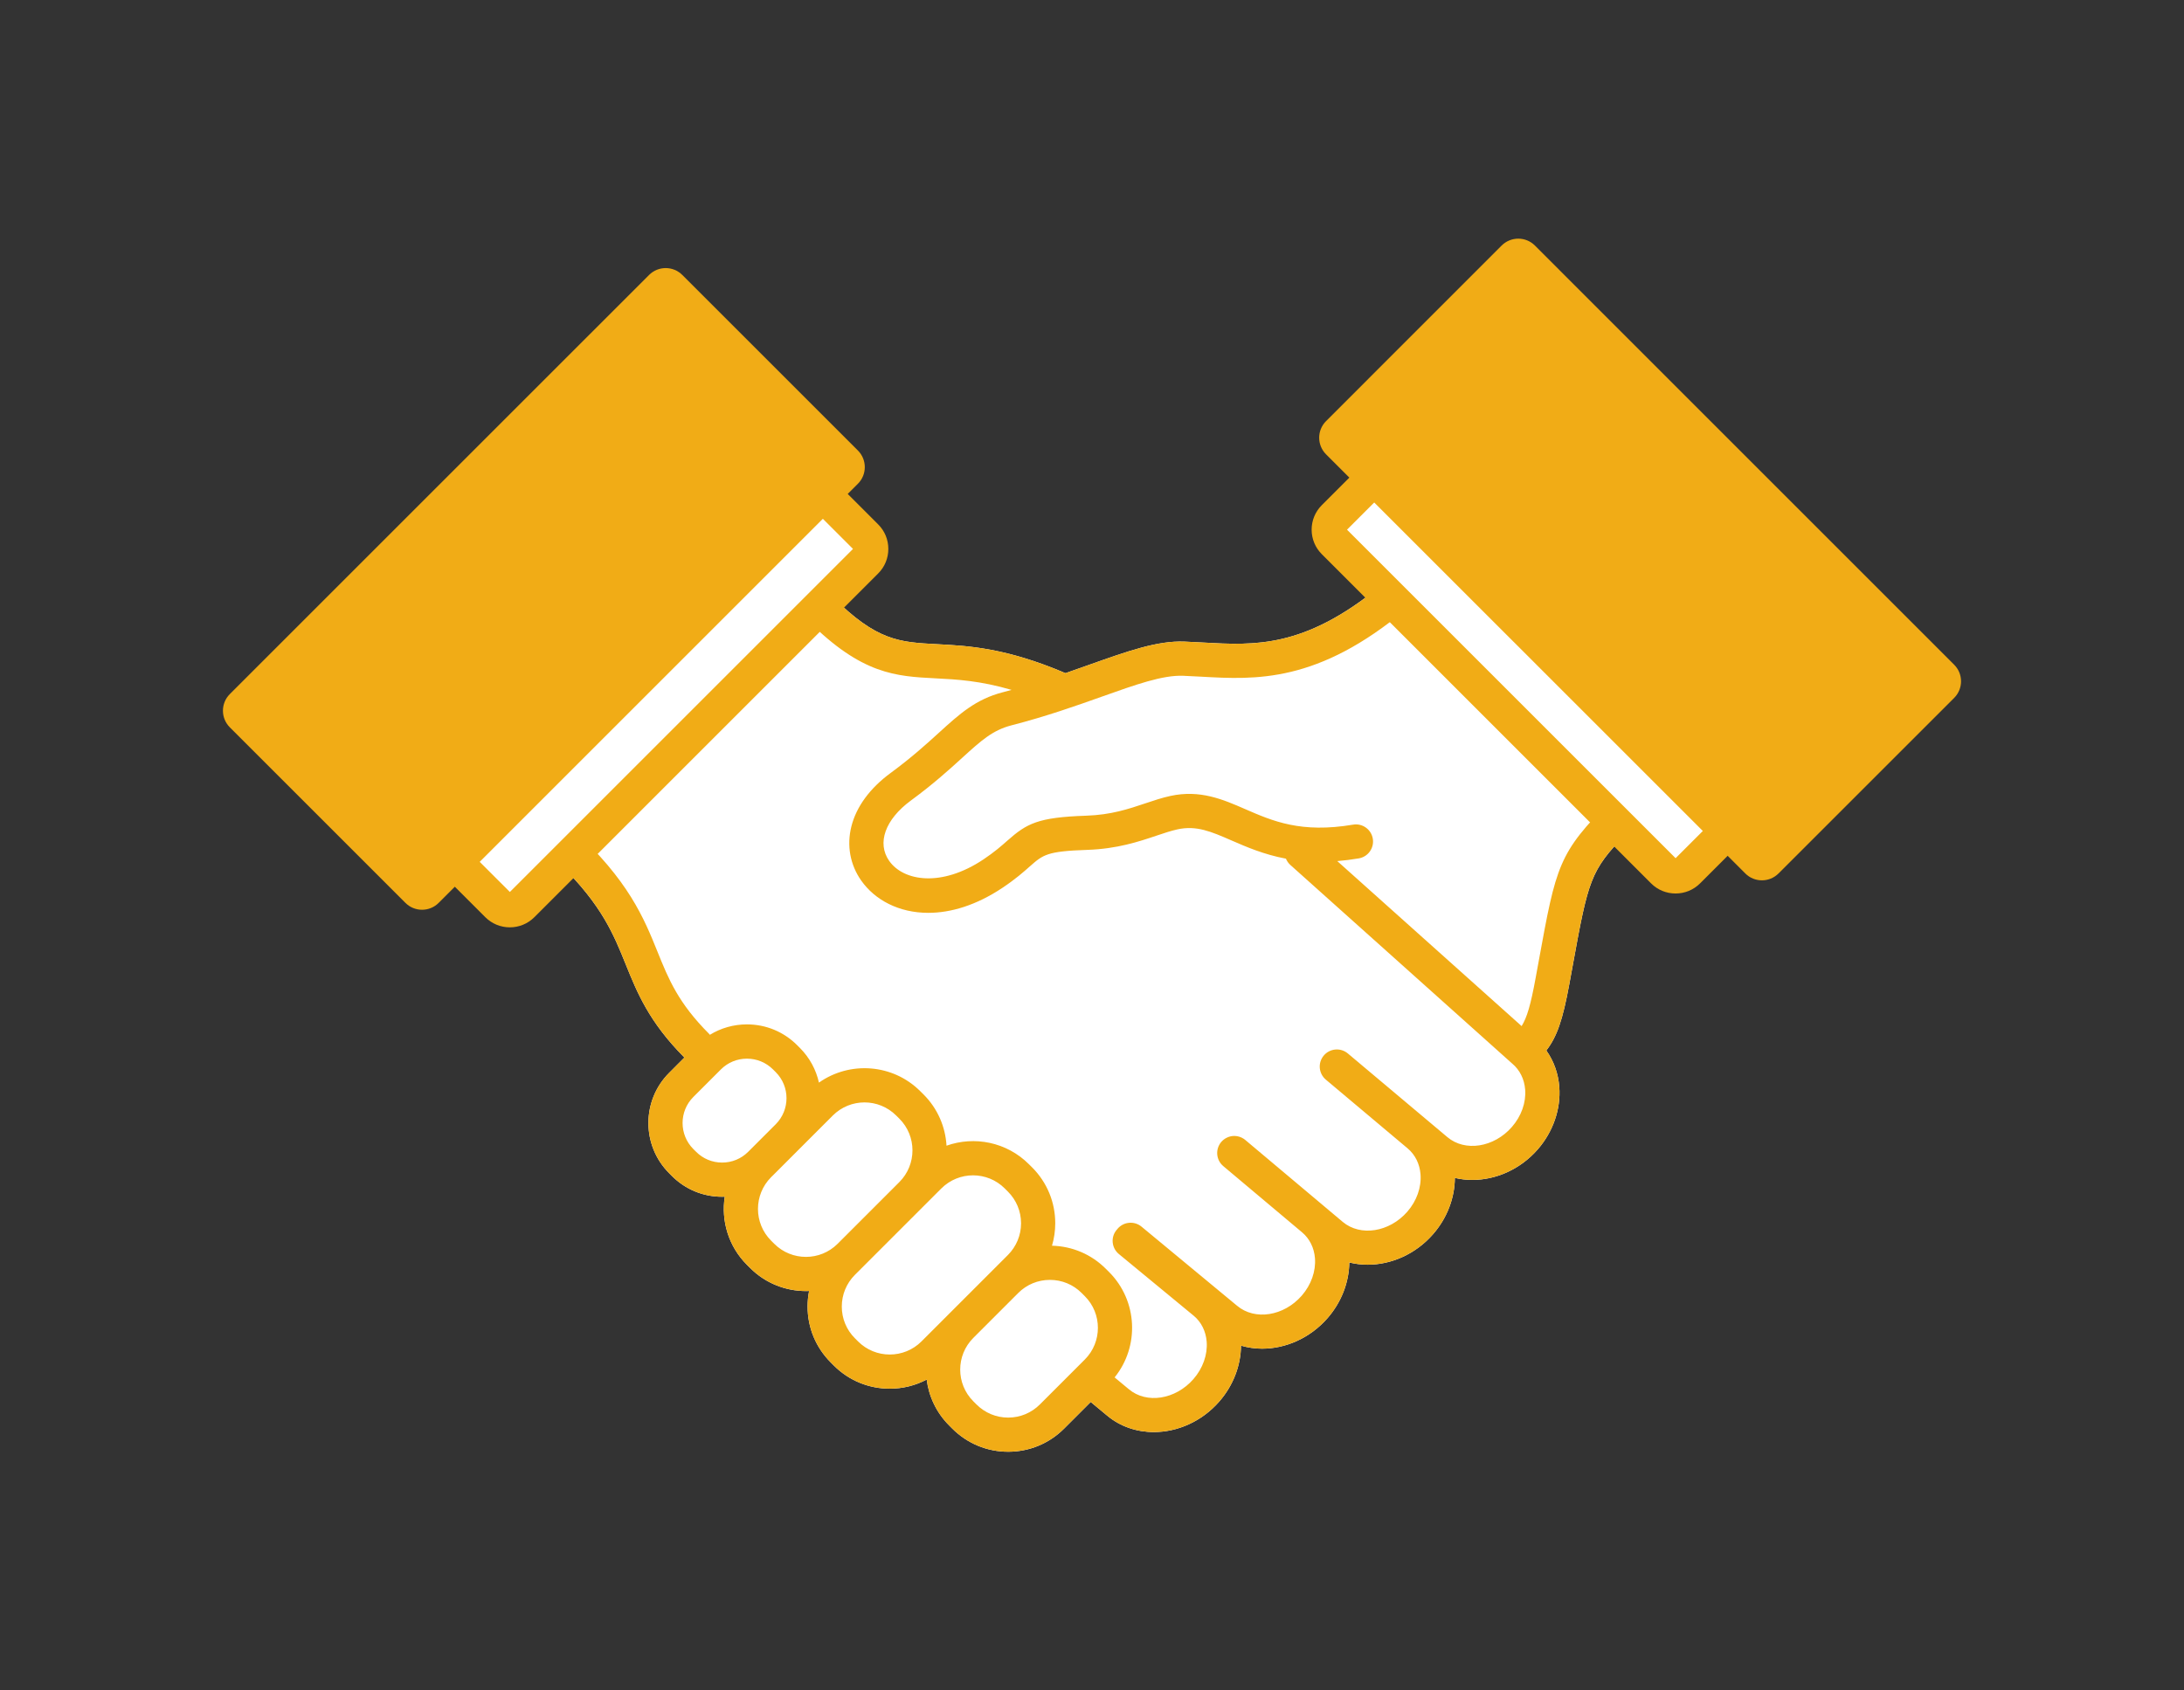
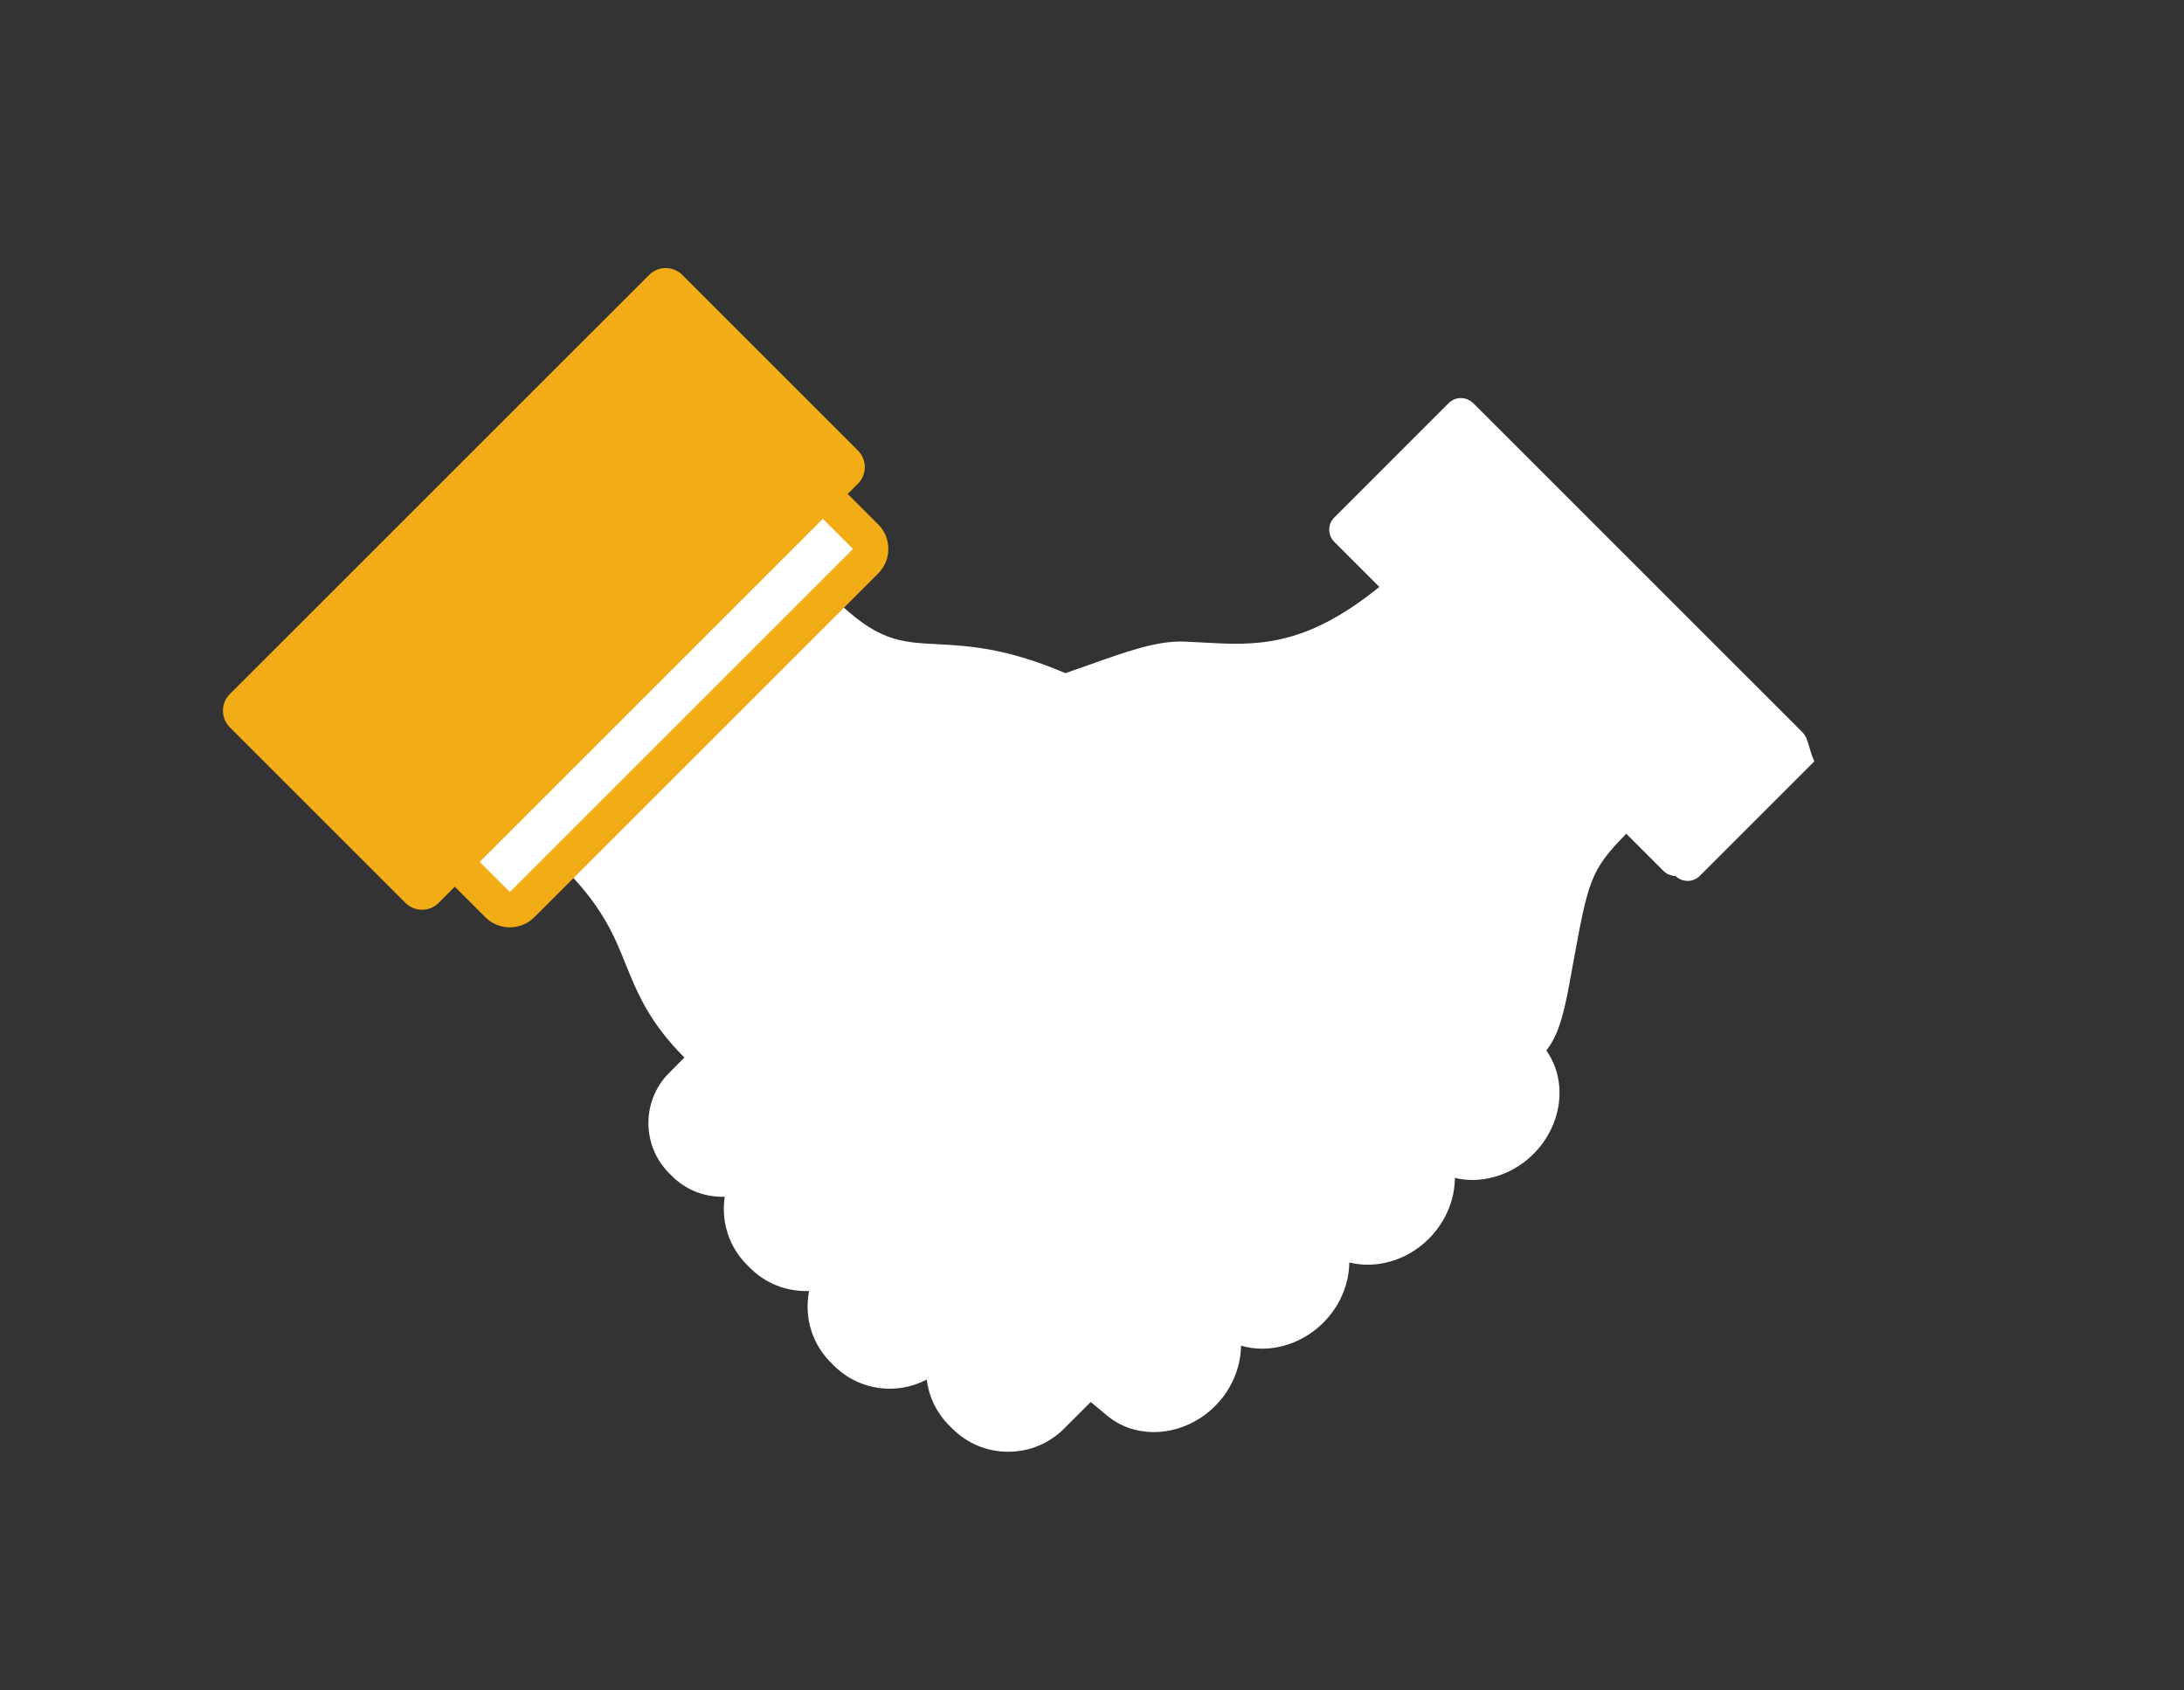
<svg xmlns="http://www.w3.org/2000/svg" version="1.1" id="レイヤー_1" x="0px" y="0px" width="124px" height="96px" viewBox="0 0 124 96" enable-background="new 0 0 124 96" xml:space="preserve">
  <rect x="0" y="0" width="124" height="96" fill="#333333" stroke="none" />
  <g>
    <path fill="#FFFFFF" d="M102.323,41.583L83.63,22.889c-0.182-0.182-0.429-0.283-0.686-0.283c-0.258,0-0.506,0.102-0.688,0.283   l-6.504,6.505c-0.379,0.38-0.379,0.993,0,1.374l2.562,2.562c-4.279,3.479-7.064,3.326-10.006,3.16   c-0.355-0.02-0.707-0.039-1.061-0.053c-1.525-0.059-3.213,0.539-5.342,1.295c-0.45,0.16-0.924,0.328-1.414,0.497   c-3.365-1.438-5.531-1.555-7.28-1.645c-2.139-0.111-3.43-0.179-5.944-2.694c-0.025-0.025-0.053-0.043-0.08-0.064l1.967-1.967   c0.379-0.379,0.379-0.994,0-1.373l-6.504-6.504c-0.182-0.182-0.43-0.284-0.688-0.284c-0.257,0-0.504,0.103-0.686,0.284   L21.757,43.504c-0.184,0.183-0.285,0.43-0.285,0.688c0,0.257,0.102,0.504,0.285,0.686l6.504,6.503   c0.189,0.191,0.438,0.285,0.688,0.285c0.246,0,0.496-0.094,0.686-0.285l2.234-2.232c2.307,2.277,2.966,3.904,3.659,5.619   c0.649,1.607,1.321,3.27,3.331,5.291l-0.865,0.867c-1.572,1.572-1.572,4.129,0,5.703l0.155,0.156   c0.761,0.762,1.774,1.18,2.851,1.18c0.051,0,0.101-0.002,0.15-0.004c-0.213,1.369,0.206,2.816,1.258,3.867l0.18,0.18   c0.873,0.875,2.023,1.312,3.172,1.312c0.061,0,0.119-0.002,0.178-0.004c-0.056,0.287-0.086,0.584-0.086,0.883   c0,1.199,0.467,2.326,1.315,3.174l0.179,0.18c0.874,0.875,2.023,1.312,3.172,1.312c0.723,0,1.443-0.174,2.097-0.518   c0.12,0.953,0.545,1.875,1.275,2.605l0.179,0.18c0.849,0.848,1.975,1.314,3.174,1.314c1.197,0,2.325-0.467,3.172-1.314l1.512-1.512   l0.92,0.764c0.757,0.637,1.699,0.945,2.662,0.945c1.34,0,2.723-0.596,3.715-1.732c0.789-0.902,1.228-2.043,1.236-3.176   c0.387,0.111,0.79,0.172,1.197,0.172c1.34,0,2.723-0.598,3.716-1.734c0.784-0.898,1.224-2.033,1.236-3.162   c0.339,0.084,0.688,0.127,1.042,0.127c1.34,0,2.722-0.596,3.715-1.734c0.793-0.908,1.232-2.055,1.236-3.195   c0.322,0.076,0.654,0.115,0.988,0.115c1.34,0,2.724-0.596,3.716-1.732c0.876-1.004,1.321-2.297,1.226-3.551   c-0.059-0.766-0.314-1.473-0.736-2.068c0.602-0.785,0.926-1.707,1.307-3.779l0.172-0.941c0.904-4.961,1.002-5.492,3.06-7.591   l2.114,2.115c0.182,0.182,0.428,0.283,0.688,0.283c0.256,0,0.504-0.102,0.686-0.283l6.504-6.504   C102.702,42.577,102.702,41.962,102.323,41.583z" />
-     <path fill="#F1AC16" d="M92.835,45.465c-0.378-0.379-0.993-0.379-1.373,0c-2.98,2.98-3.107,3.679-4.1,9.123l-0.172,0.939   c-0.285,1.562-0.496,2.26-0.797,2.746l-10.467-9.371c0.387-0.033,0.793-0.082,1.223-0.154c0.527-0.09,0.884-0.591,0.794-1.12   c-0.089-0.528-0.591-0.885-1.118-0.796c-2.957,0.501-4.57-0.203-6.13-0.883c-1.258-0.548-2.558-1.115-4.249-0.746   c-0.477,0.104-0.931,0.256-1.413,0.418c-0.958,0.322-1.948,0.656-3.364,0.703c-2.74,0.092-3.37,0.441-4.473,1.416   c-0.34,0.301-0.725,0.641-1.359,1.066c-2.391,1.598-4.542,1.236-5.352,0.084c-0.709-1.009-0.228-2.353,1.226-3.423   c1.294-0.951,2.196-1.771,2.921-2.432c1.074-0.977,1.721-1.565,2.793-1.842c1.984-0.512,3.658-1.105,5.135-1.631   c1.932-0.687,3.453-1.229,4.613-1.184c0.344,0.013,0.684,0.031,1.027,0.051c3.105,0.174,6.624,0.371,11.664-3.859   c0.412-0.345,0.465-0.957,0.12-1.368s-0.958-0.464-1.368-0.119c-4.451,3.735-7.297,3.576-10.307,3.407   c-0.355-0.02-0.707-0.039-1.061-0.053c-1.525-0.059-3.213,0.539-5.342,1.295c-0.45,0.16-0.924,0.328-1.414,0.497   c-3.365-1.438-5.531-1.555-7.28-1.645c-2.139-0.111-3.43-0.179-5.944-2.694c-0.379-0.379-0.994-0.379-1.373,0   c-0.381,0.379-0.381,0.994,0,1.373c3.043,3.044,4.978,3.145,7.217,3.26c1.211,0.062,2.535,0.133,4.322,0.657   c-0.163,0.044-0.326,0.089-0.495,0.133c-1.538,0.396-2.454,1.229-3.614,2.284c-0.728,0.662-1.553,1.413-2.766,2.307   c-1.173,0.863-1.939,1.912-2.221,3.031c-0.271,1.084-0.072,2.173,0.557,3.07c0.779,1.109,2.145,1.836,3.811,1.836   c1.271,0,2.717-0.424,4.211-1.422c0.742-0.496,1.198-0.9,1.564-1.225c0.743-0.654,0.967-0.853,3.254-0.929   c1.697-0.057,2.929-0.471,3.918-0.804c0.447-0.151,0.834-0.28,1.205-0.362c1.08-0.234,1.911,0.129,3.061,0.63   c0.867,0.378,1.848,0.801,3.092,1.036c0.054,0.129,0.135,0.252,0.246,0.352l12.584,11.27c0.008,0.008,0.016,0.014,0.023,0.02   c0.424,0.357,0.684,0.879,0.729,1.471c0.058,0.736-0.218,1.51-0.753,2.123c-1.016,1.164-2.658,1.424-3.662,0.578l-5.652-4.752   c-0.411-0.344-1.023-0.291-1.368,0.119s-0.292,1.021,0.118,1.367l4.648,3.908c0.424,0.357,0.683,0.879,0.728,1.469   c0.058,0.738-0.216,1.512-0.751,2.125c-1.016,1.162-2.659,1.422-3.664,0.578l-1.055-0.887c0-0.002,0-0.002-0.002-0.002   l-4.477-3.764c-0.025-0.021-0.053-0.041-0.079-0.061c-0.163-0.109-0.349-0.166-0.536-0.168c-0.156-0.002-0.311,0.035-0.45,0.107   c-0.113,0.057-0.216,0.137-0.302,0.238c-0.346,0.412-0.293,1.023,0.118,1.369l4.478,3.764c0.424,0.357,0.682,0.879,0.727,1.469   c0.057,0.736-0.217,1.512-0.752,2.125c-1.016,1.164-2.659,1.422-3.67,0.572l-5.425-4.492c-0.413-0.342-1.025-0.283-1.368,0.129   c-0.004,0.006-0.006,0.01-0.011,0.016c-0.013,0.014-0.027,0.029-0.04,0.045c-0.342,0.412-0.281,1.025,0.133,1.365l4.256,3.51   c0.424,0.355,0.684,0.877,0.729,1.469c0.057,0.736-0.218,1.512-0.752,2.123c-1.016,1.164-2.66,1.424-3.668,0.574l-0.807-0.67   c1.422-1.76,1.316-4.354-0.318-5.988l-0.181-0.18c-0.819-0.82-1.9-1.281-3.056-1.311c0.121-0.41,0.184-0.838,0.184-1.275   c0-1.199-0.467-2.324-1.314-3.174l-0.18-0.178c-1.263-1.264-3.098-1.615-4.679-1.053c-0.062-1.061-0.495-2.102-1.304-2.91   l-0.18-0.178c-1.564-1.566-4.008-1.73-5.759-0.494c-0.161-0.721-0.521-1.408-1.081-1.969l-0.156-0.156   c-0.762-0.762-1.773-1.182-2.852-1.182c-0.754,0-1.477,0.207-2.104,0.592c-0.013-0.016-0.023-0.033-0.037-0.047   c-1.76-1.76-2.308-3.113-2.941-4.682c-0.766-1.896-1.635-4.047-4.821-6.964c-0.396-0.363-1.009-0.336-1.371,0.06   s-0.336,1.009,0.06,1.372c2.861,2.621,3.576,4.389,4.333,6.26c0.649,1.607,1.321,3.27,3.331,5.291l-0.865,0.867   c-1.572,1.572-1.572,4.129,0,5.703l0.155,0.156c0.761,0.762,1.774,1.18,2.851,1.18c0.051,0,0.101-0.002,0.15-0.004   c-0.213,1.369,0.206,2.816,1.258,3.867l0.18,0.18c0.873,0.875,2.023,1.312,3.172,1.312c0.061,0,0.119-0.002,0.178-0.004   c-0.056,0.287-0.086,0.584-0.086,0.883c0,1.199,0.467,2.326,1.315,3.174l0.179,0.18c0.874,0.875,2.023,1.312,3.172,1.312   c0.723,0,1.443-0.174,2.097-0.518c0.12,0.953,0.545,1.875,1.275,2.605l0.179,0.18c0.849,0.848,1.975,1.314,3.174,1.314   c1.197,0,2.325-0.467,3.172-1.314l1.512-1.512l0.92,0.764c0.757,0.637,1.699,0.945,2.662,0.945c1.34,0,2.723-0.596,3.715-1.732   c0.789-0.902,1.228-2.043,1.236-3.176c0.387,0.111,0.79,0.172,1.197,0.172c1.34,0,2.723-0.598,3.716-1.734   c0.784-0.898,1.224-2.033,1.236-3.162c0.339,0.084,0.688,0.127,1.042,0.127c1.34,0,2.722-0.596,3.715-1.734   c0.793-0.908,1.232-2.055,1.236-3.195c0.322,0.076,0.654,0.115,0.988,0.115c1.34,0,2.724-0.596,3.716-1.732   c0.876-1.004,1.321-2.297,1.226-3.551c-0.059-0.766-0.314-1.473-0.736-2.068c0.602-0.785,0.926-1.707,1.307-3.779l0.172-0.941   c0.973-5.34,1.011-5.547,3.562-8.099C93.216,46.459,93.216,45.844,92.835,45.465z M39.522,65.41l-0.156-0.154   c-0.815-0.816-0.815-2.143-0.002-2.957l1.566-1.566c0.395-0.395,0.92-0.611,1.479-0.611s1.083,0.217,1.479,0.611l0.156,0.156   c0.814,0.814,0.814,2.141,0,2.957l-1.566,1.566c-0.395,0.395-0.92,0.611-1.479,0.611C40.442,66.023,39.917,65.807,39.522,65.41z    M43.959,70.635l-0.18-0.18c-0.992-0.992-0.992-2.607,0-3.6l0.07-0.07c0.001,0,0.001,0,0.002,0l1.565-1.566   c0.002-0.002,0.004-0.002,0.004-0.004l1.863-1.863c0.497-0.496,1.148-0.746,1.801-0.746c0.65,0,1.303,0.25,1.8,0.746l0.179,0.178   c0.992,0.992,0.992,2.607,0,3.6l-3.506,3.506C46.566,71.627,44.951,71.627,43.959,70.635z M48.718,76.18L48.538,76   c-0.48-0.48-0.744-1.119-0.744-1.801c0-0.678,0.264-1.318,0.744-1.799l0,0l4.908-4.908c0.498-0.496,1.148-0.744,1.801-0.744   s1.304,0.248,1.799,0.744l0.18,0.18c0.48,0.48,0.746,1.119,0.746,1.799s-0.266,1.318-0.746,1.801l-3.297,3.297l-0.04,0.039h-0.001   c0,0.002-0.002,0.002-0.002,0.004l-1.568,1.568C51.325,77.172,49.71,77.172,48.718,76.18z M59.04,79.76   c-0.48,0.48-1.119,0.746-1.799,0.746s-1.318-0.266-1.799-0.746l-0.18-0.18c-0.994-0.992-0.994-2.607,0-3.6l0,0l0.492-0.492   l2.059-2.059c0.479-0.48,1.119-0.744,1.799-0.744s1.318,0.264,1.799,0.744l0.18,0.18c0.992,0.992,0.992,2.607,0,3.6l-0.404,0.404   c-0.001,0.002-0.002,0.002-0.004,0.004L59.04,79.76z" />
    <g>
      <path fill="#FFFFFF" d="M49.155,30.487l-6.504-6.504c-0.182-0.182-0.43-0.284-0.688-0.284c-0.257,0-0.504,0.103-0.686,0.284    L21.757,43.504c-0.184,0.183-0.285,0.43-0.285,0.688c0,0.257,0.102,0.504,0.285,0.686l6.504,6.503    c0.189,0.191,0.438,0.285,0.688,0.285c0.246,0,0.496-0.094,0.686-0.285L49.155,31.86C49.534,31.481,49.534,30.866,49.155,30.487z" />
      <path fill="#F1AC16" d="M28.948,52.664c-0.527,0-1.021-0.205-1.395-0.576l-6.503-6.504c-0.372-0.371-0.577-0.866-0.577-1.392    c0-0.527,0.205-1.021,0.577-1.393l19.521-19.522c0.372-0.372,0.866-0.577,1.392-0.577c0.526,0,1.021,0.205,1.393,0.577    l6.504,6.505c0.373,0.371,0.576,0.866,0.576,1.393c0,0.525-0.203,1.02-0.576,1.392L30.339,52.088    C29.968,52.459,29.473,52.664,28.948,52.664z M22.481,44.192l6.467,6.464L48.43,31.174l-6.466-6.467L22.481,44.192z" />
    </g>
    <g>
-       <path fill="#FFFFFF" d="M102.323,41.583L83.63,22.889c-0.182-0.182-0.429-0.283-0.686-0.283c-0.258,0-0.506,0.102-0.688,0.283    l-6.504,6.505c-0.379,0.38-0.379,0.993,0,1.374l18.693,18.693c0.182,0.182,0.428,0.283,0.688,0.283    c0.256,0,0.504-0.102,0.686-0.283l6.504-6.504C102.702,42.577,102.702,41.962,102.323,41.583z" />
-       <path fill="#F1AC16" d="M95.134,50.742c-0.526,0-1.021-0.203-1.393-0.576L75.048,31.473c-0.372-0.371-0.578-0.866-0.578-1.393    c0-0.525,0.206-1.021,0.578-1.393l6.504-6.504c0.371-0.372,0.866-0.576,1.393-0.576c0.525,0,1.02,0.204,1.393,0.576l18.692,18.693    c0.372,0.372,0.577,0.867,0.577,1.393s-0.205,1.021-0.577,1.393l-6.504,6.503C96.153,50.539,95.659,50.742,95.134,50.742z     M76.479,30.081l18.655,18.656l6.465-6.466L82.944,23.616L76.479,30.081z" />
+       <path fill="#FFFFFF" d="M102.323,41.583L83.63,22.889c-0.258,0-0.506,0.102-0.688,0.283    l-6.504,6.505c-0.379,0.38-0.379,0.993,0,1.374l18.693,18.693c0.182,0.182,0.428,0.283,0.688,0.283    c0.256,0,0.504-0.102,0.686-0.283l6.504-6.504C102.702,42.577,102.702,41.962,102.323,41.583z" />
    </g>
-     <path fill="#F1AC16" d="M110.95,37.749L87.147,13.944c-0.521-0.521-1.365-0.521-1.889,0l-9.969,9.971   c-0.521,0.521-0.521,1.365,0,1.887l23.803,23.802c0.521,0.521,1.367,0.521,1.887,0l9.971-9.968   C111.472,39.114,111.472,38.269,110.95,37.749z" />
    <path fill="#F1AC16" d="M48.71,25.585l-9.971-9.97c-0.521-0.521-1.366-0.521-1.887,0L13.048,39.418c-0.52,0.521-0.52,1.366,0,1.887   l9.971,9.97c0.521,0.521,1.366,0.521,1.887,0L48.71,27.472C49.23,26.952,49.23,26.106,48.71,25.585z" />
  </g>
</svg>